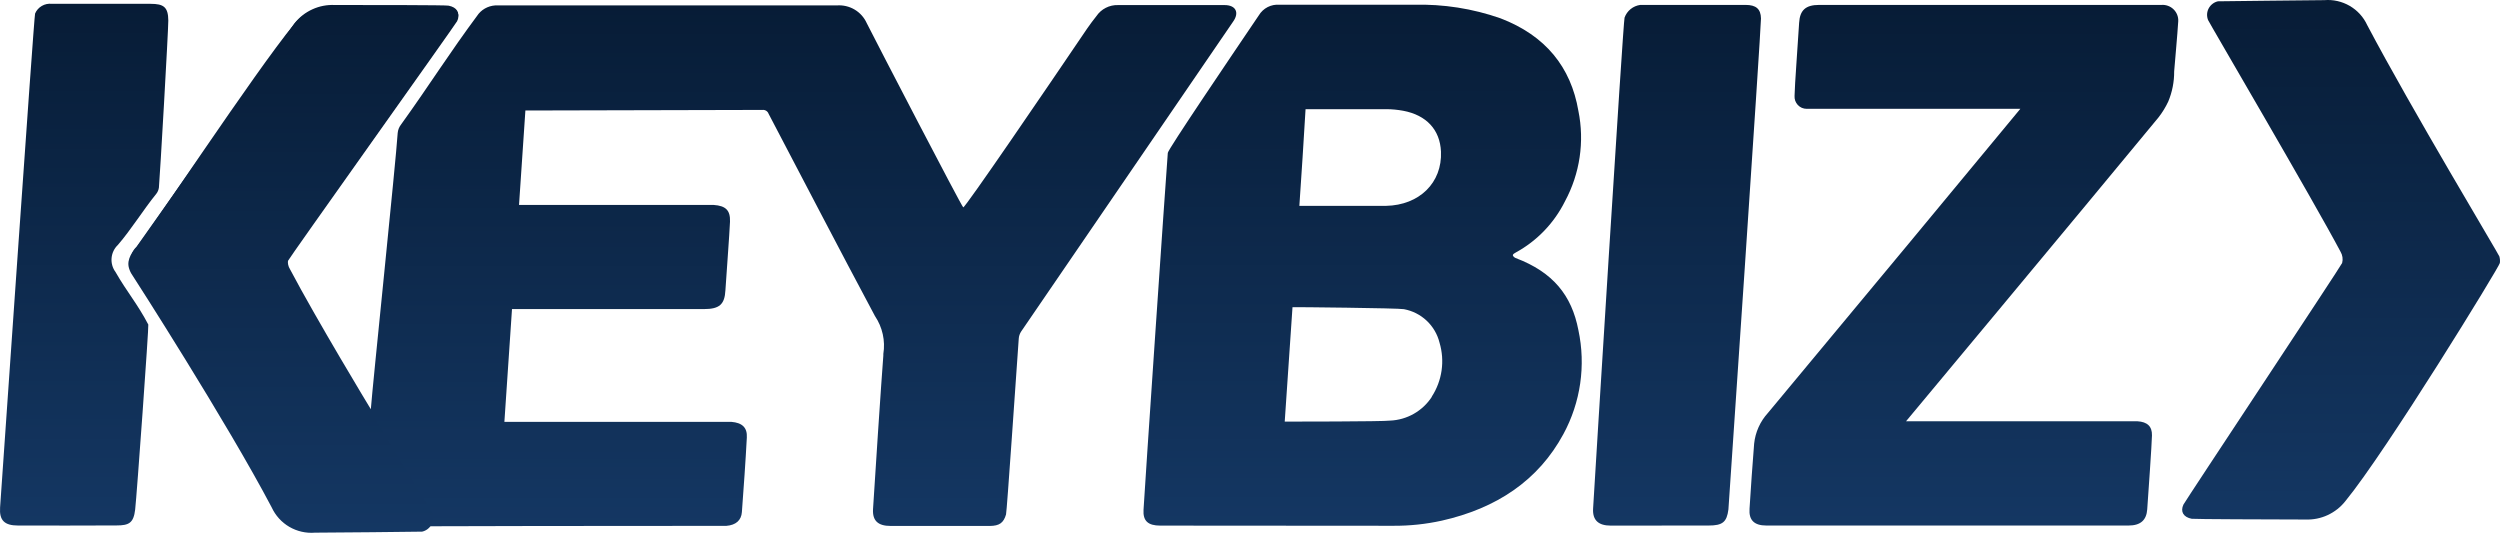
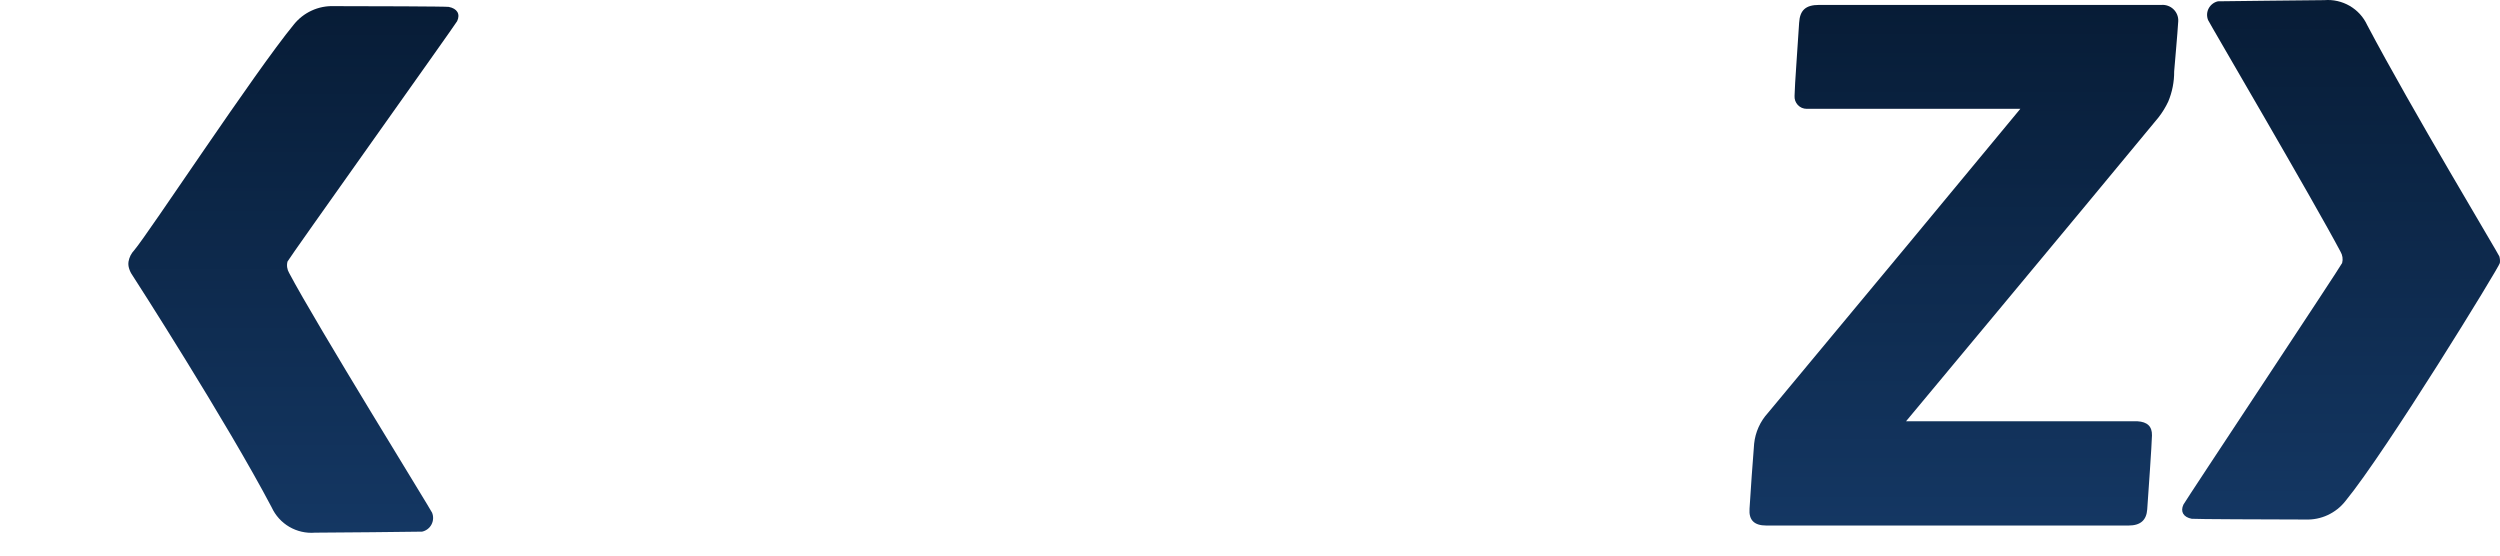
<svg xmlns="http://www.w3.org/2000/svg" width="90" height="20" viewBox="0 0 90 20" fill="none">
-   <path d="M0.648 18.919C0.154 18.919 -0.027 18.726 0.003 18.271C0.094 16.999 1.223 0.593 1.263 0.488C1.312 0.372 1.397 0.276 1.506 0.213C1.614 0.15 1.74 0.123 1.865 0.138C2.41 0.135 5.39 0.138 5.423 0.138C5.89 0.138 6.056 0.253 6.059 0.741C6.059 1.118 5.758 6.359 5.721 6.751C5.71 6.836 5.676 6.916 5.622 6.983C5.167 7.541 4.718 8.27 4.245 8.816C4.114 8.94 4.033 9.108 4.017 9.288C4.001 9.467 4.051 9.647 4.158 9.792C4.577 10.522 4.95 10.941 5.339 11.685C5.363 11.73 4.923 17.858 4.866 18.343C4.809 18.829 4.643 18.916 4.194 18.916C3.616 18.922 1.232 18.922 0.648 18.919Z" fill="url(#paint0_linear_2052_4075)" />
-   <path d="M10.599 0.843C10.771 0.625 10.992 0.451 11.245 0.336C11.497 0.22 11.774 0.167 12.051 0.18C13.331 0.18 16.067 0.18 16.151 0.204C16.453 0.264 16.567 0.46 16.453 0.716C16.362 0.873 10.755 8.809 10.518 9.054C10.434 9.135 10.38 9.242 10.366 9.358C10.352 9.473 10.377 9.591 10.439 9.69C11.391 11.498 13.316 14.678 13.35 14.732C13.41 13.9 14.253 5.81 14.317 4.786C14.327 4.676 14.369 4.571 14.437 4.484C15.489 3.022 16.154 1.943 17.23 0.496C17.315 0.395 17.422 0.315 17.544 0.263C17.665 0.211 17.797 0.187 17.929 0.195C21.939 0.195 26.115 0.195 30.125 0.195C30.348 0.178 30.572 0.23 30.765 0.344C30.958 0.458 31.111 0.629 31.203 0.834C31.541 1.506 34.617 7.435 34.677 7.465C34.737 7.495 37.714 3.131 39.142 1.021C39.244 0.87 39.362 0.719 39.47 0.581C39.556 0.454 39.672 0.351 39.808 0.282C39.944 0.212 40.095 0.178 40.248 0.183C41.529 0.183 42.809 0.183 44.086 0.183C44.49 0.183 44.628 0.454 44.387 0.786C43.748 1.726 38.663 9.159 36.759 11.938C36.71 12.014 36.681 12.101 36.675 12.191C36.572 13.617 36.25 18.401 36.217 18.521C36.129 18.823 35.978 18.931 35.635 18.934H32.062C31.61 18.934 31.405 18.747 31.429 18.331C31.486 17.376 31.73 13.692 31.8 12.803C31.797 12.783 31.797 12.763 31.8 12.743C31.877 12.266 31.769 11.778 31.498 11.377C30.209 8.966 28.944 6.525 27.669 4.095C27.653 4.051 27.623 4.013 27.583 3.988C27.543 3.963 27.496 3.952 27.449 3.957L18.914 3.978C18.839 5.108 18.764 6.232 18.685 7.378C18.773 7.378 25.615 7.378 25.693 7.378C26.13 7.408 26.295 7.574 26.28 7.981C26.265 8.387 26.139 10.048 26.115 10.449C26.088 10.959 25.901 11.127 25.34 11.127H18.432C18.342 12.484 18.251 13.84 18.158 15.187C18.239 15.187 26.262 15.187 26.329 15.187C26.717 15.218 26.907 15.392 26.886 15.751C26.838 16.655 26.774 17.538 26.708 18.434C26.687 18.735 26.488 18.904 26.148 18.931C26.048 18.931 12.738 18.931 11.361 18.973C11.042 18.999 10.722 18.927 10.446 18.765C10.169 18.603 9.949 18.36 9.816 18.069C8.213 15.013 4.905 9.867 4.838 9.771C4.738 9.641 4.69 9.479 4.703 9.315C4.717 9.152 4.791 8.999 4.911 8.888" fill="url(#paint1_linear_2052_4075)" />
-   <path d="M41.77 18.922C41.327 18.922 41.143 18.753 41.167 18.352C41.212 17.53 41.956 6.597 42.041 5.503C42.041 5.392 44.273 2.097 45.319 0.551C45.395 0.425 45.504 0.322 45.635 0.255C45.766 0.188 45.913 0.159 46.06 0.171C47.672 0.171 49.284 0.171 50.895 0.171C51.957 0.143 53.014 0.308 54.017 0.659C55.638 1.28 56.553 2.414 56.822 3.993C57.047 5.1 56.876 6.251 56.34 7.245C55.952 8.027 55.334 8.671 54.568 9.09C54.523 9.111 54.462 9.153 54.462 9.186C54.462 9.22 54.517 9.271 54.562 9.289C55.909 9.798 56.581 10.63 56.822 11.884C57.094 13.156 56.903 14.484 56.282 15.628C55.378 17.3 53.872 18.301 51.902 18.744C51.329 18.87 50.744 18.932 50.157 18.928L41.77 18.922ZM51.543 14.28C51.728 13.996 51.848 13.675 51.897 13.339C51.945 13.003 51.92 12.661 51.823 12.336C51.748 12.033 51.587 11.758 51.359 11.544C51.132 11.33 50.847 11.187 50.54 11.13C50.365 11.091 46.563 11.052 46.53 11.058C46.437 12.427 46.343 13.792 46.25 15.178C46.328 15.178 49.814 15.178 50.04 15.142C50.341 15.13 50.635 15.046 50.897 14.897C51.159 14.748 51.382 14.539 51.546 14.286L51.543 14.28ZM46.777 7.411H46.882C47.886 7.411 48.886 7.411 49.895 7.411C51.1 7.387 51.923 6.576 51.875 5.458C51.841 4.674 51.353 4.144 50.513 3.987C50.314 3.951 50.112 3.931 49.91 3.93C48.991 3.93 48.069 3.93 47.151 3.93H47C46.934 5.093 46.855 6.245 46.777 7.411Z" fill="url(#paint2_linear_2052_4075)" />
  <path d="M68.617 15.166H76.95C77.303 15.188 77.477 15.347 77.471 15.673C77.465 15.998 77.339 17.783 77.3 18.337C77.273 18.726 77.059 18.919 76.628 18.919H63.586C63.155 18.919 62.953 18.726 62.983 18.316C63.034 17.535 63.085 16.752 63.149 15.971C63.192 15.559 63.366 15.171 63.646 14.865C65.128 13.093 72.684 3.987 72.732 3.918C72.648 3.918 65.134 3.918 65.041 3.918C64.981 3.918 64.921 3.905 64.866 3.882C64.811 3.858 64.762 3.823 64.721 3.779C64.68 3.735 64.648 3.683 64.628 3.627C64.608 3.57 64.6 3.51 64.604 3.45C64.604 3.149 64.736 1.395 64.769 0.816C64.797 0.37 65.001 0.177 65.487 0.177C69.596 0.177 73.705 0.177 77.815 0.177C77.894 0.171 77.973 0.183 78.048 0.21C78.122 0.237 78.19 0.279 78.247 0.335C78.304 0.39 78.348 0.456 78.378 0.53C78.407 0.604 78.421 0.682 78.417 0.762C78.378 1.365 78.318 1.967 78.27 2.57C78.273 2.944 78.2 3.314 78.056 3.658C77.96 3.862 77.842 4.054 77.703 4.231C74.718 7.848 68.668 15.103 68.617 15.166Z" fill="url(#paint3_linear_2052_4075)" />
-   <path d="M57.984 18.922C57.547 18.922 57.33 18.729 57.351 18.319C57.396 17.523 58.436 0.741 58.484 0.635C58.527 0.514 58.603 0.407 58.703 0.326C58.803 0.246 58.923 0.194 59.05 0.177H62.843C63.217 0.177 63.389 0.322 63.395 0.665C63.401 1.009 62.229 18.295 62.223 18.34C62.165 18.796 62.012 18.919 61.512 18.919L57.984 18.922Z" fill="url(#paint4_linear_2052_4075)" />
  <path d="M16.457 0.762C16.579 0.504 16.457 0.306 16.153 0.248C16.071 0.23 13.311 0.221 12.019 0.221C11.743 0.211 11.467 0.266 11.216 0.383C10.965 0.499 10.744 0.673 10.572 0.89C9.159 2.611 5.35 8.398 4.831 9.01C4.724 9.122 4.653 9.264 4.627 9.417C4.615 9.497 4.621 9.58 4.645 9.657C4.67 9.744 4.709 9.827 4.761 9.901C4.825 9.995 8.162 15.189 9.779 18.263C9.914 18.557 10.136 18.803 10.415 18.966C10.694 19.129 11.016 19.202 11.338 19.176C11.715 19.176 15.171 19.145 15.196 19.139C15.268 19.123 15.335 19.092 15.394 19.047C15.452 19.003 15.5 18.946 15.534 18.881C15.568 18.815 15.588 18.744 15.591 18.67C15.595 18.596 15.582 18.523 15.554 18.455C15.539 18.391 11.369 11.649 10.408 9.825C10.372 9.764 10.348 9.696 10.338 9.625C10.328 9.555 10.332 9.483 10.351 9.414C10.372 9.338 16.415 0.857 16.457 0.762Z" fill="url(#paint5_linear_2052_4075)" />
  <path d="M78.603 18.166C78.485 18.421 78.603 18.619 78.903 18.676C78.988 18.691 81.722 18.7 83.001 18.703C83.276 18.713 83.549 18.658 83.797 18.543C84.046 18.427 84.265 18.255 84.434 18.04C85.91 16.241 89.977 9.603 89.995 9.468C90.006 9.389 89.999 9.308 89.977 9.231C89.956 9.153 86.822 3.94 85.22 0.905C85.087 0.615 84.867 0.373 84.59 0.212C84.314 0.052 83.995 -0.021 83.676 0.005C83.299 0.011 79.876 0.041 79.846 0.047C79.775 0.063 79.708 0.094 79.651 0.139C79.593 0.183 79.546 0.239 79.512 0.303C79.478 0.367 79.459 0.438 79.455 0.51C79.452 0.583 79.464 0.655 79.491 0.722C79.506 0.779 83.308 7.261 84.26 9.063C84.296 9.124 84.319 9.19 84.329 9.26C84.339 9.329 84.335 9.4 84.317 9.468C84.299 9.546 78.642 18.073 78.603 18.166Z" fill="url(#paint6_linear_2052_4075)" />
  <defs>
    <linearGradient id="paint0_linear_2052_4075" x1="3.029" y1="0.134" x2="3.029" y2="18.921" gradientUnits="userSpaceOnUse">
      <stop stop-color="#071C36" />
      <stop offset="1" stop-color="#143763" />
    </linearGradient>
    <linearGradient id="paint1_linear_2052_4075" x1="24.604" y1="0.178" x2="24.604" y2="18.978" gradientUnits="userSpaceOnUse">
      <stop stop-color="#071C36" />
      <stop offset="1" stop-color="#143763" />
    </linearGradient>
    <linearGradient id="paint2_linear_2052_4075" x1="49.054" y1="0.168" x2="49.054" y2="18.928" gradientUnits="userSpaceOnUse">
      <stop stop-color="#071C36" />
      <stop offset="1" stop-color="#143763" />
    </linearGradient>
    <linearGradient id="paint3_linear_2052_4075" x1="70.699" y1="0.176" x2="70.699" y2="18.919" gradientUnits="userSpaceOnUse">
      <stop stop-color="#071C36" />
      <stop offset="1" stop-color="#143763" />
    </linearGradient>
    <linearGradient id="paint4_linear_2052_4075" x1="60.372" y1="0.177" x2="60.372" y2="18.922" gradientUnits="userSpaceOnUse">
      <stop stop-color="#071C36" />
      <stop offset="1" stop-color="#143763" />
    </linearGradient>
    <linearGradient id="paint5_linear_2052_4075" x1="10.562" y1="0.22" x2="10.562" y2="19.181" gradientUnits="userSpaceOnUse">
      <stop stop-color="#071C36" />
      <stop offset="1" stop-color="#143763" />
    </linearGradient>
    <linearGradient id="paint6_linear_2052_4075" x1="84.279" y1="0" x2="84.279" y2="18.704" gradientUnits="userSpaceOnUse">
      <stop stop-color="#071C36" />
      <stop offset="1" stop-color="#143763" />
    </linearGradient>
  </defs>
</svg>